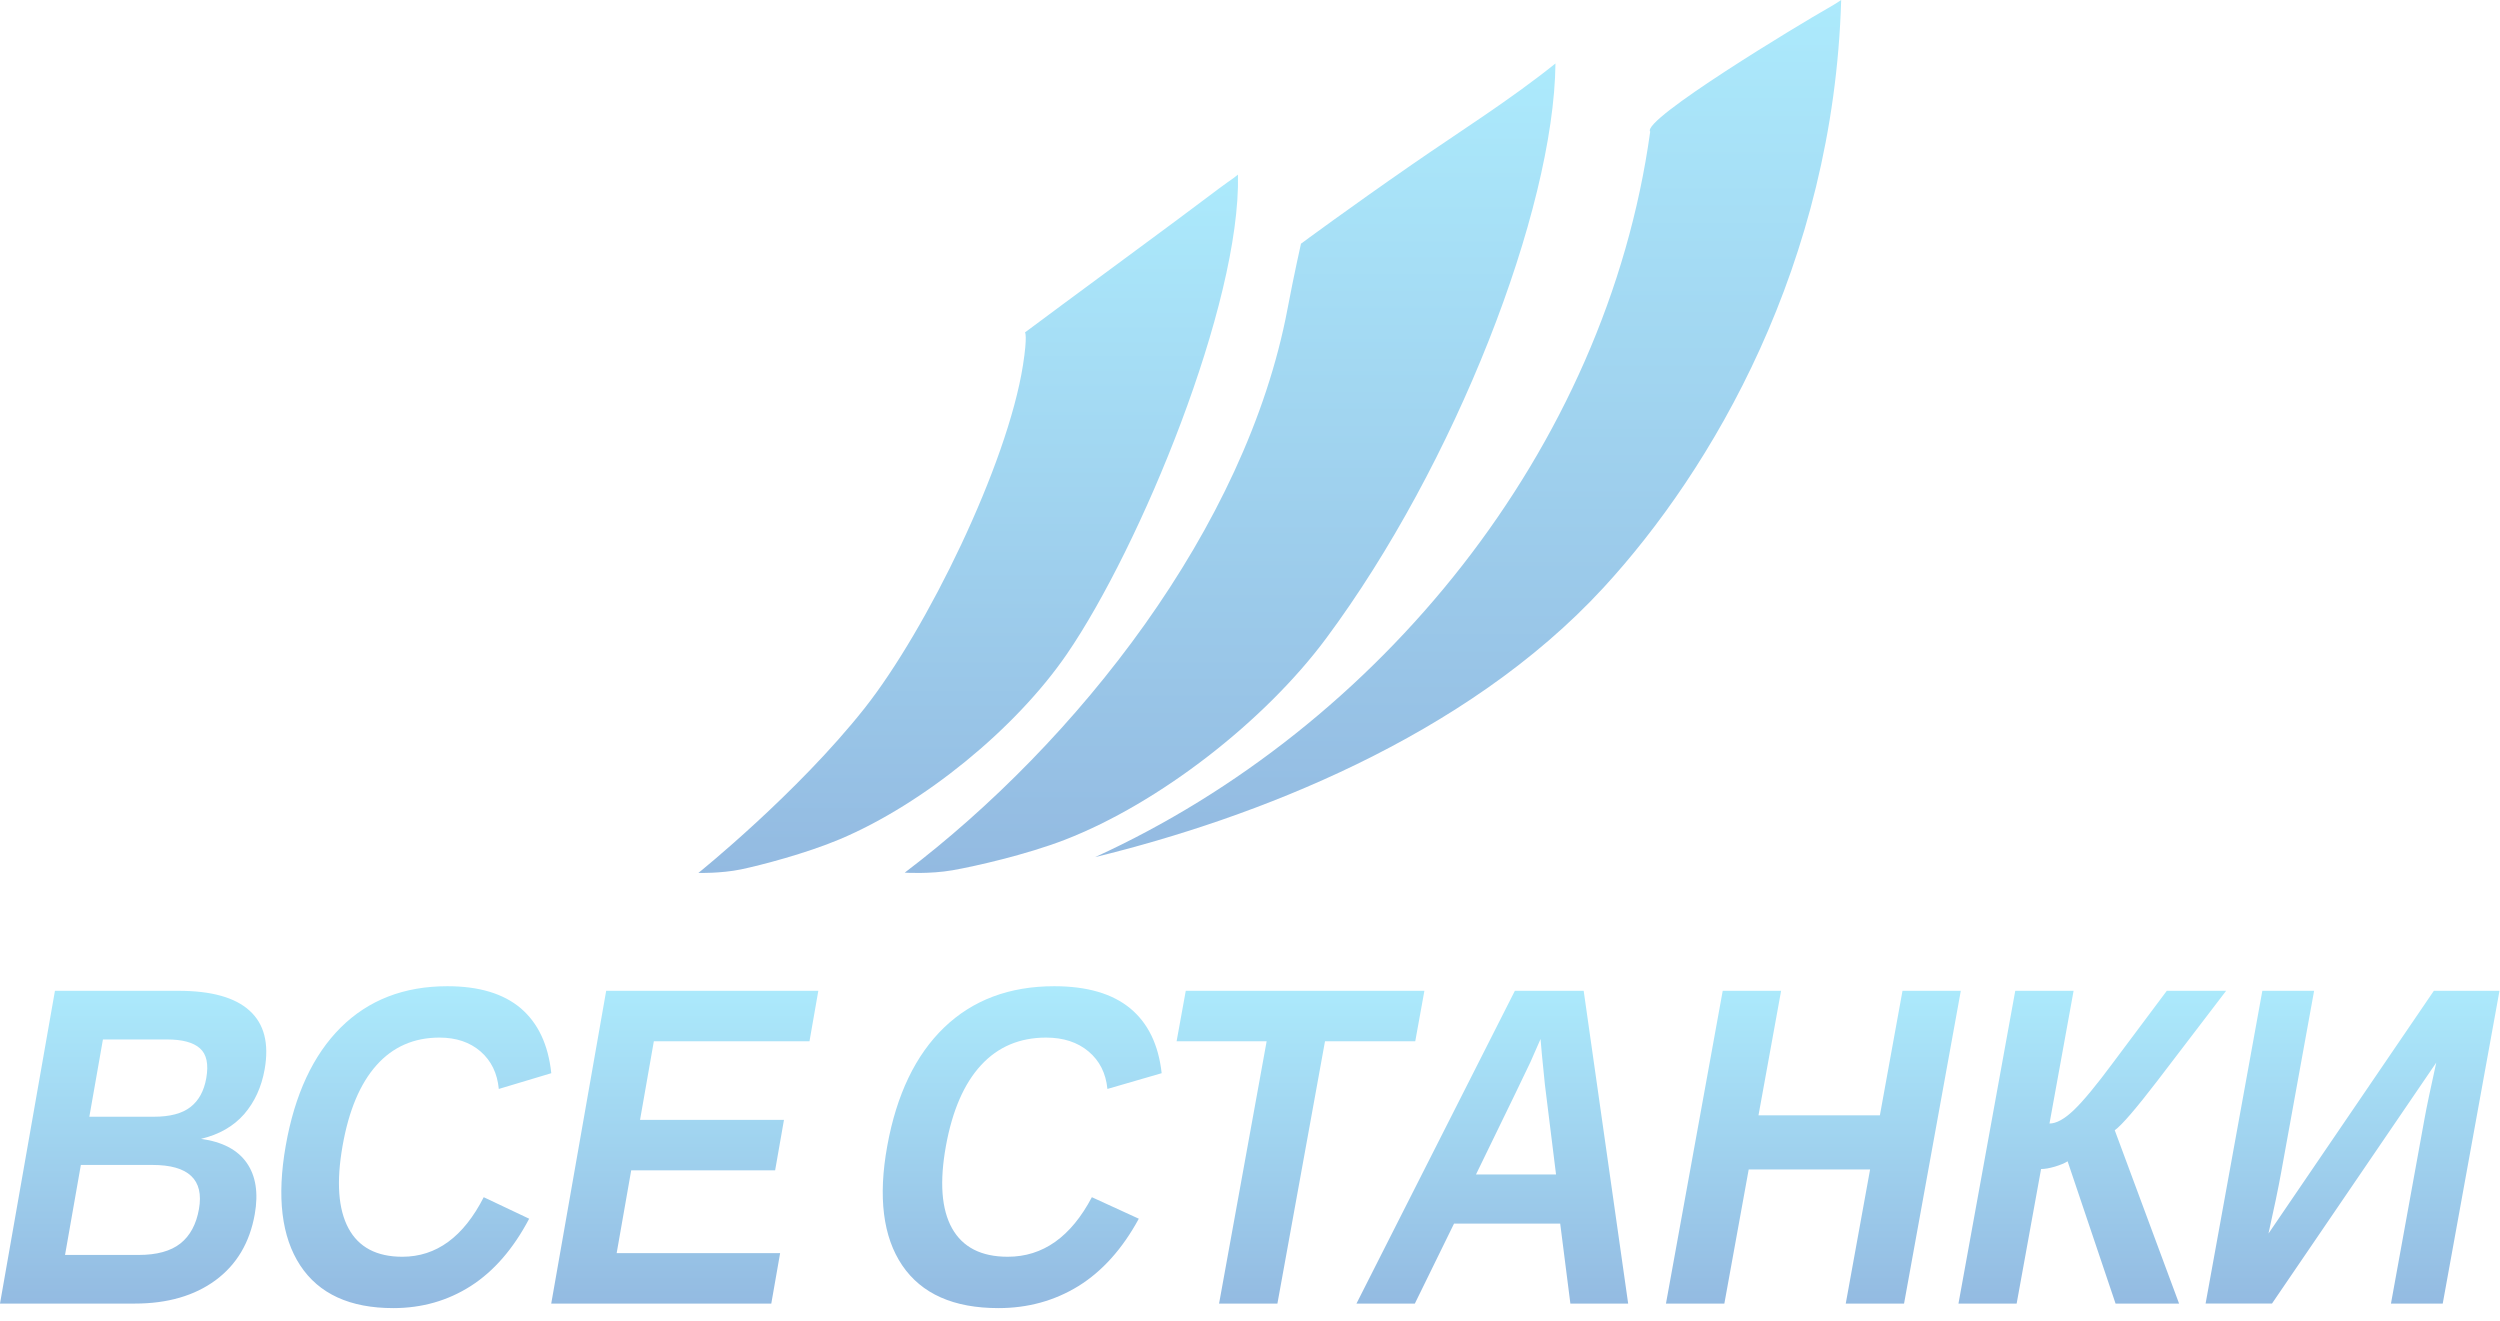
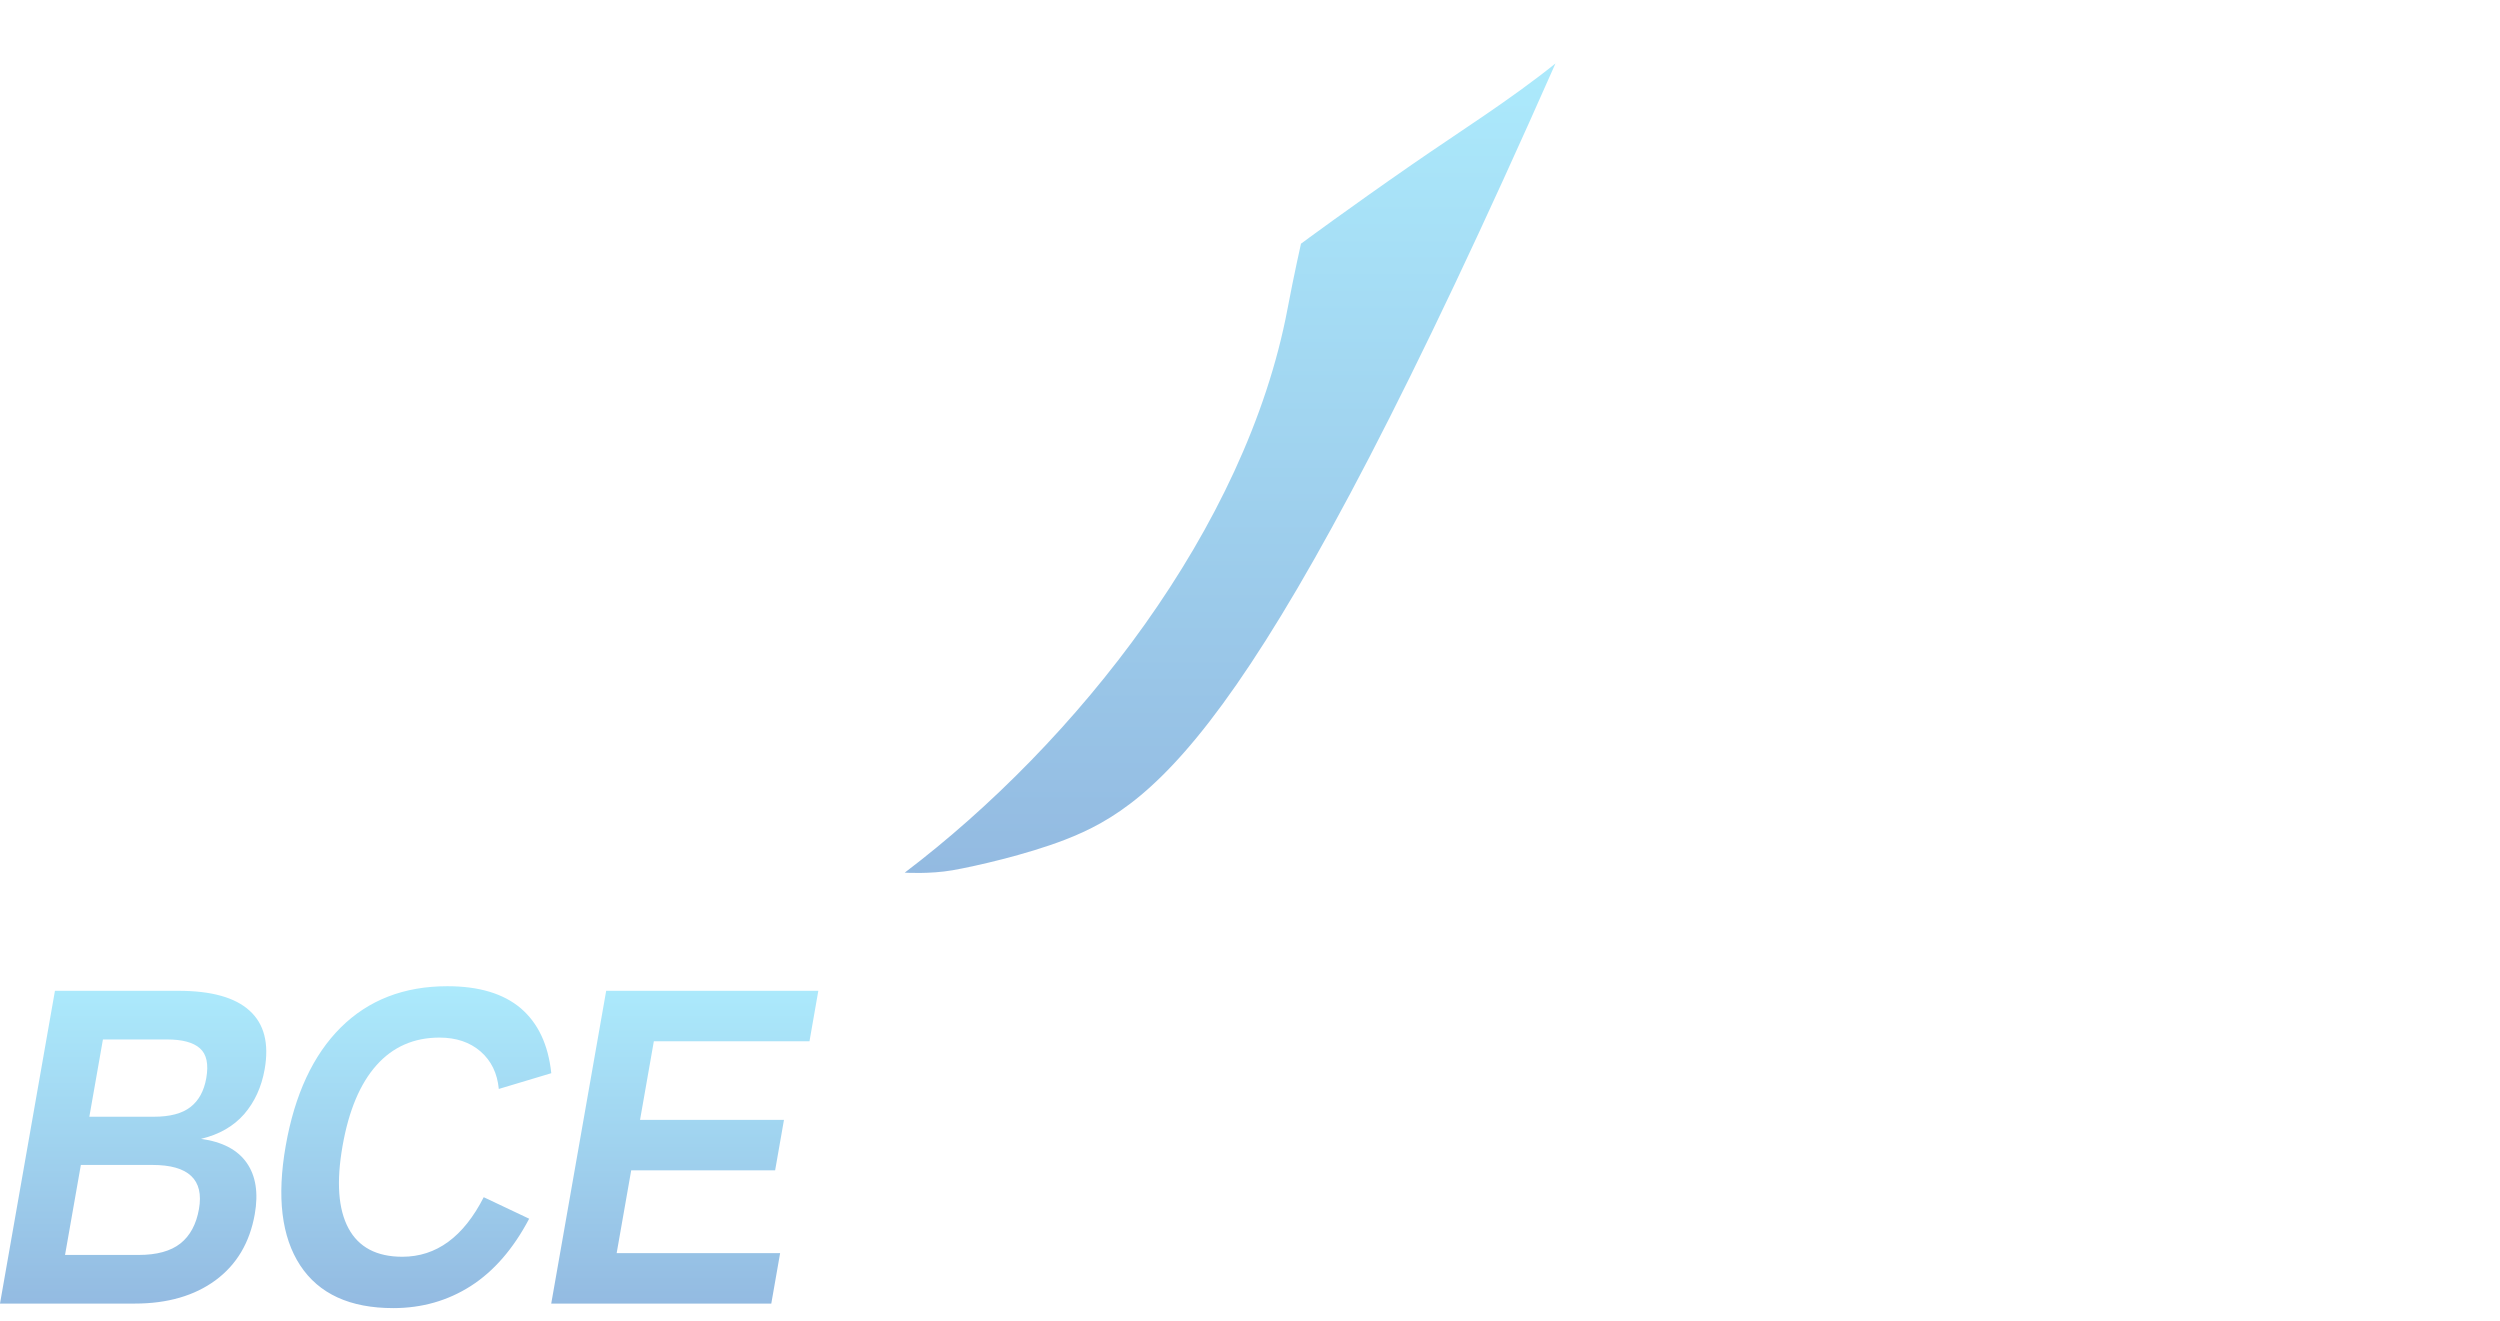
<svg xmlns="http://www.w3.org/2000/svg" width="140" height="74" viewBox="0 0 140 74" fill="none">
  <path d="M30.869 73L33.946 55.485H45.826L45.331 58.311H36.615L35.842 62.714H43.902L43.407 65.54H35.347L34.533 70.174H43.687L43.192 73H30.869ZM22.531 70.378C24.437 70.378 25.956 69.266 27.089 67.043L29.633 68.248C28.744 69.937 27.652 71.192 26.361 72.019C25.069 72.842 23.624 73.254 22.024 73.254C19.594 73.254 17.858 72.456 16.811 70.861C15.766 69.266 15.496 67.034 16 64.165C16.504 61.293 17.534 59.081 19.081 57.541C20.633 56.001 22.623 55.228 25.053 55.228C26.824 55.228 28.194 55.641 29.164 56.464C30.131 57.291 30.703 58.5 30.872 60.099L27.933 60.981C27.849 60.103 27.512 59.404 26.912 58.882C26.315 58.364 25.548 58.105 24.61 58.105C23.184 58.105 22.007 58.618 21.087 59.649C20.168 60.676 19.533 62.183 19.184 64.165C18.829 66.185 18.941 67.721 19.515 68.785C20.087 69.847 21.093 70.378 22.531 70.378ZM11.142 67.706C11.431 66.06 10.561 65.237 8.534 65.237H4.528L3.642 70.277H7.764C8.779 70.277 9.557 70.064 10.101 69.636C10.644 69.206 10.992 68.561 11.142 67.706ZM11.551 60.378C11.689 59.592 11.571 59.037 11.196 58.706C10.824 58.375 10.212 58.21 9.36 58.21H5.764L5.003 62.537H8.621C9.513 62.537 10.197 62.359 10.662 61.997C11.128 61.637 11.424 61.1 11.551 60.378ZM14.267 67.993C13.986 69.588 13.254 70.819 12.073 71.692C10.892 72.561 9.384 73 7.556 73H0L3.077 55.485H9.991C11.832 55.485 13.164 55.854 13.977 56.598C14.795 57.337 15.075 58.429 14.821 59.878C14.646 60.871 14.262 61.709 13.671 62.394C13.077 63.072 12.27 63.535 11.258 63.776C12.448 63.941 13.302 64.386 13.811 65.112C14.324 65.839 14.477 66.802 14.267 67.993Z" fill="url(#paint0_linear_12_67)" />
-   <path d="M123.513 73L126.691 55.485H129.59L127.743 65.663C127.583 66.549 127.346 67.686 127.035 69.079L136.296 55.485H139.971L136.793 73H133.894L135.77 62.664C135.886 62.019 136.107 60.966 136.43 59.507L127.232 72.998H123.513V73ZM112.854 55.485H116.121L114.771 62.918C115.157 62.918 115.615 62.664 116.145 62.155C116.675 61.646 117.403 60.764 118.334 59.507L121.341 55.485H124.663L120.822 60.514C119.623 62.076 118.828 63.004 118.426 63.294L122.029 73.002H118.472L115.786 65.033C115.619 65.139 115.382 65.237 115.078 65.33C114.773 65.419 114.512 65.466 114.3 65.466L112.932 73H109.674L112.854 55.485ZM103.362 73L104.725 65.49H97.927L96.564 73H93.294L96.472 55.485H99.742L98.475 62.46H105.273L106.54 55.485H109.805L106.627 73H103.362ZM86.271 58.184L86.152 58.456C86.023 58.756 85.874 59.096 85.703 59.478C85.528 59.86 84.513 61.955 82.655 65.771H87.138L86.514 60.735L86.345 59.042L86.271 58.184ZM87.941 73L87.371 68.52H81.427L79.232 73H75.962L84.833 55.485H88.686L91.177 73H87.941ZM74.2 58.311L71.535 73H68.268L70.932 58.311H65.89L66.403 55.485H79.766L79.254 58.311H74.2ZM56.434 70.378C58.404 70.378 59.973 69.266 61.145 67.043L63.773 68.248C62.855 69.937 61.726 71.192 60.394 72.019C59.057 72.842 57.564 73.254 55.912 73.254C53.403 73.254 51.608 72.456 50.525 70.861C49.447 69.266 49.166 67.034 49.688 64.165C50.21 61.293 51.273 59.081 52.87 57.541C54.472 56.001 56.53 55.228 59.039 55.228C60.869 55.228 62.285 55.641 63.288 56.464C64.288 57.291 64.877 58.5 65.053 60.099L62.015 60.981C61.93 60.103 61.579 59.404 60.959 58.882C60.343 58.364 59.55 58.105 58.581 58.105C57.106 58.105 55.89 58.618 54.939 59.649C53.99 60.676 53.335 62.183 52.973 64.165C52.607 66.185 52.721 67.721 53.315 68.785C53.911 69.847 54.948 70.378 56.434 70.378Z" fill="url(#paint1_linear_12_67)" />
-   <path fill-rule="evenodd" clip-rule="evenodd" d="M39.109 48.885C39.109 48.885 44.648 44.432 48.427 39.647C51.887 35.265 56.41 26.039 57.288 20.442C57.548 18.779 57.401 18.614 57.401 18.614C57.401 18.614 60.79 16.09 63.82 13.864C66.85 11.638 68.349 10.475 68.74 10.21C69.13 9.944 69.326 9.777 69.326 9.777C69.489 17.017 63.846 30.644 59.747 36.625C56.868 40.825 51.699 45.026 47.041 46.992C45.151 47.79 42.609 48.454 41.485 48.688C40.364 48.918 39.109 48.885 39.109 48.885Z" fill="url(#paint2_linear_12_67)" />
-   <path fill-rule="evenodd" clip-rule="evenodd" d="M50.664 48.869C60.271 41.579 69.781 29.591 72.103 17.288C72.457 15.411 72.855 13.647 72.855 13.647C72.855 13.647 75.572 11.638 79.051 9.229C81.784 7.336 84.509 5.634 87.106 3.555C87.019 11.782 81.493 26.02 74.259 35.755C70.828 40.375 64.924 44.978 59.629 47.029C57.481 47.859 54.606 48.514 53.337 48.735C52.068 48.957 50.664 48.869 50.664 48.869Z" fill="url(#paint3_linear_12_67)" />
-   <path fill-rule="evenodd" clip-rule="evenodd" d="M61.33 47.997C77.204 40.744 89.945 25.205 92.411 7.373C91.875 6.726 100.871 1.302 102.342 0.471C102.849 0.184 103.106 0 103.106 0C102.675 14.814 95.849 26.33 89.801 32.903C82.063 41.309 70.181 45.84 61.33 47.997Z" fill="url(#paint4_linear_12_67)" />
+   <path fill-rule="evenodd" clip-rule="evenodd" d="M50.664 48.869C60.271 41.579 69.781 29.591 72.103 17.288C72.457 15.411 72.855 13.647 72.855 13.647C72.855 13.647 75.572 11.638 79.051 9.229C81.784 7.336 84.509 5.634 87.106 3.555C70.828 40.375 64.924 44.978 59.629 47.029C57.481 47.859 54.606 48.514 53.337 48.735C52.068 48.957 50.664 48.869 50.664 48.869Z" fill="url(#paint3_linear_12_67)" />
  <defs>
    <linearGradient id="paint0_linear_12_67" x1="22.913" y1="55.228" x2="22.913" y2="73.254" gradientUnits="userSpaceOnUse">
      <stop stop-color="#ACEAFC" />
      <stop offset="1" stop-color="#93BAE1" />
    </linearGradient>
    <linearGradient id="paint1_linear_12_67" x1="94.702" y1="55.228" x2="94.702" y2="73.254" gradientUnits="userSpaceOnUse">
      <stop stop-color="#ACEAFC" />
      <stop offset="1" stop-color="#93BAE1" />
    </linearGradient>
    <linearGradient id="paint2_linear_12_67" x1="54.22" y1="9.777" x2="54.22" y2="48.886" gradientUnits="userSpaceOnUse">
      <stop stop-color="#ACEAFC" />
      <stop offset="1" stop-color="#93BAE1" />
    </linearGradient>
    <linearGradient id="paint3_linear_12_67" x1="68.885" y1="3.555" x2="68.885" y2="48.886" gradientUnits="userSpaceOnUse">
      <stop stop-color="#ACEAFC" />
      <stop offset="1" stop-color="#93BAE1" />
    </linearGradient>
    <linearGradient id="paint4_linear_12_67" x1="82.218" y1="0" x2="82.218" y2="47.997" gradientUnits="userSpaceOnUse">
      <stop stop-color="#ACEAFC" />
      <stop offset="1" stop-color="#93BAE1" />
    </linearGradient>
  </defs>
</svg>